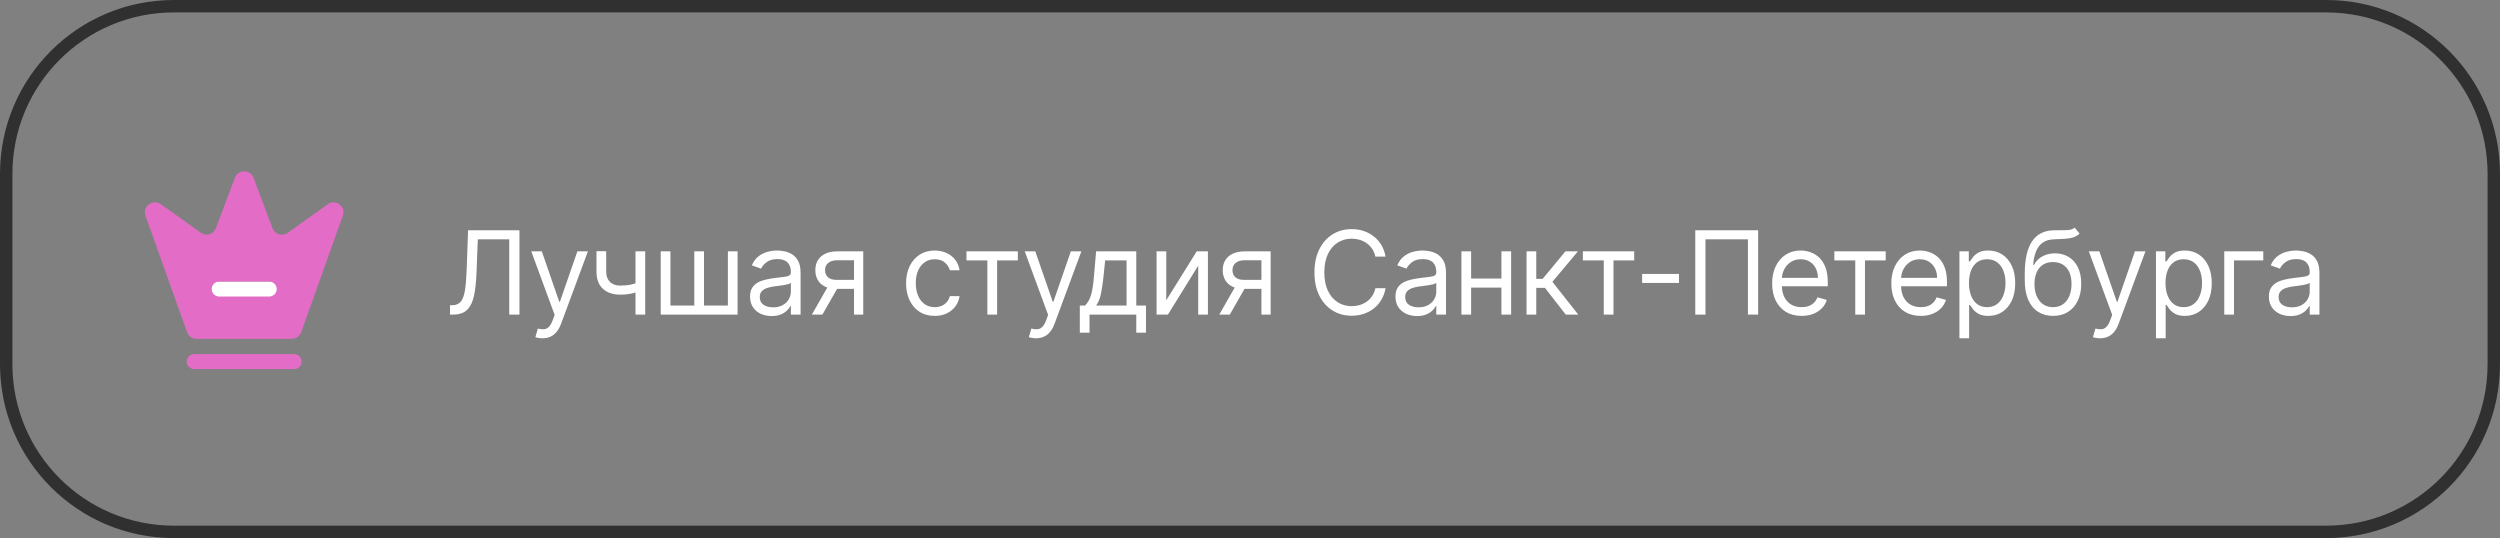
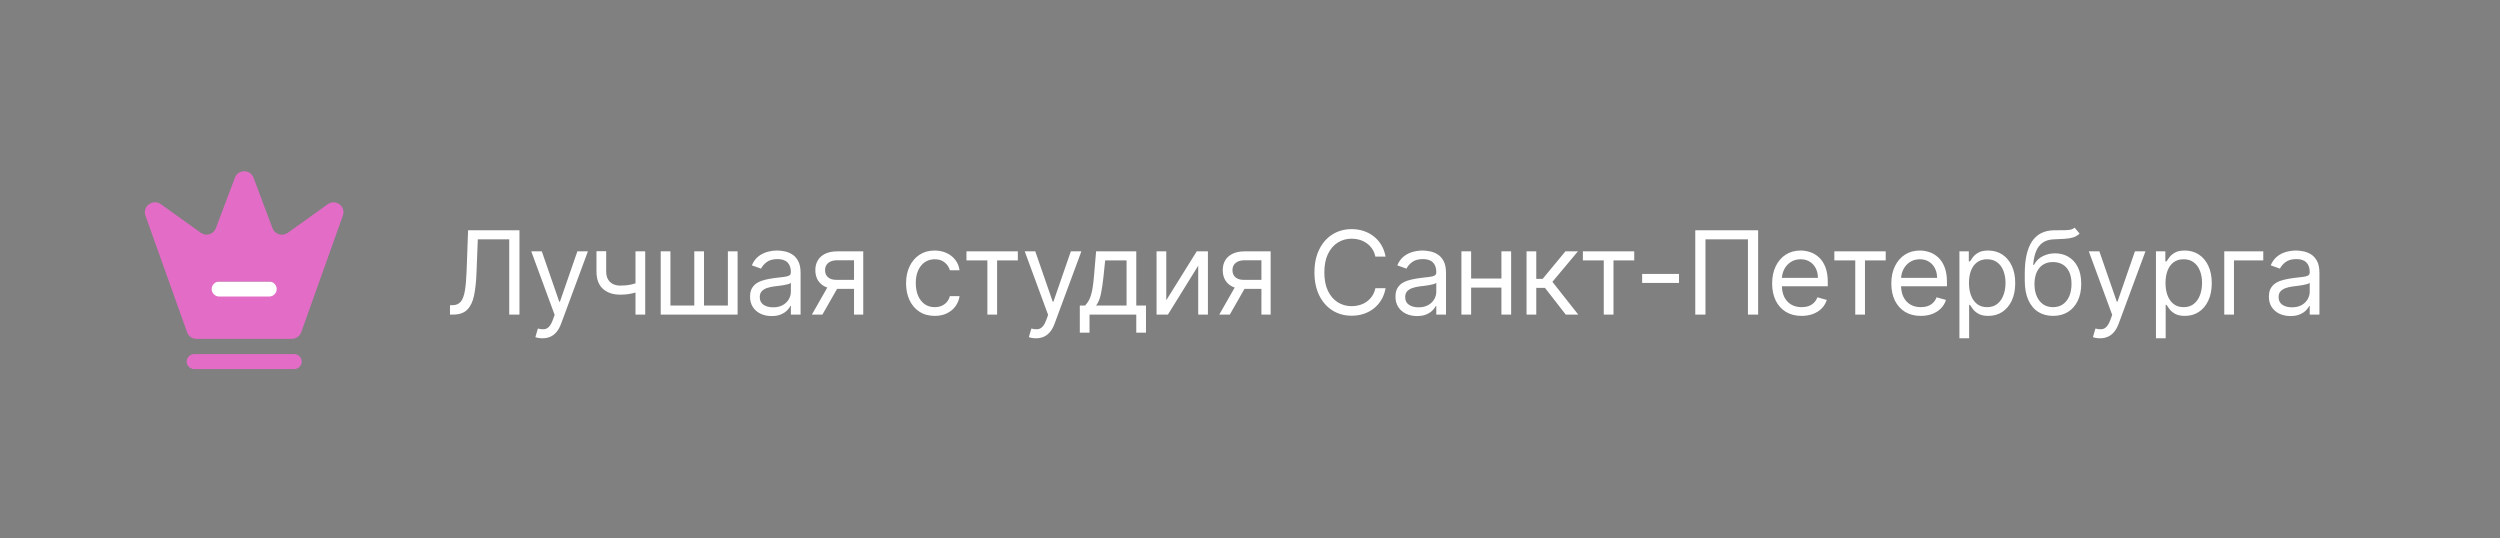
<svg xmlns="http://www.w3.org/2000/svg" width="302" height="65" viewBox="0 0 302 65" fill="none">
  <rect x="0" y="0" width="302" height="65" fill="#808080" stroke="none" />
-   <path d="M21 0.75H281C292.184 0.75 301.25 9.816 301.25 21V44C301.25 55.184 292.184 64.25 281 64.25H21C9.816 64.25 0.75 55.184 0.75 44V21C0.75 9.816 9.816 0.75 21 0.75Z" stroke="#303030" stroke-width="1.5" />
  <path d="M35.54 44.584H23.457C22.962 44.584 22.551 44.174 22.551 43.678C22.551 43.183 22.962 42.772 23.457 42.772H35.54C36.036 42.772 36.447 43.183 36.447 43.678C36.447 44.174 36.036 44.584 35.54 44.584Z" fill="#E26CC6" />
  <path d="M35.168 36H23.863C23.4 36 23.016 35.547 23.016 35C23.016 34.453 23.4 34 23.863 34H35.168C35.631 34 36.016 34.453 36.016 35C36.016 35.547 35.631 36 35.168 36Z" fill="white" />
  <path d="M39.589 24.671L34.755 28.126C34.115 28.585 33.197 28.308 32.919 27.57L30.635 21.48C30.248 20.429 28.762 20.429 28.375 21.48L26.079 27.558C25.802 28.308 24.895 28.585 24.255 28.114L19.422 24.658C18.455 23.982 17.174 24.936 17.573 26.06L22.599 40.137C22.769 40.62 23.228 40.935 23.735 40.935H35.251C35.758 40.935 36.217 40.608 36.386 40.137L41.413 26.06C41.824 24.936 40.543 23.982 39.589 24.671ZM32.52 35.823H26.478C25.983 35.823 25.572 35.413 25.572 34.917C25.572 34.422 25.983 34.011 26.478 34.011H32.52C33.015 34.011 33.426 34.422 33.426 34.917C33.426 35.413 33.015 35.823 32.52 35.823Z" fill="#E26CC6" />
  <path d="M54.358 38V36.867H54.656C55.081 36.867 55.41 36.731 55.646 36.459C55.881 36.187 56.05 35.748 56.153 35.141C56.259 34.535 56.33 33.731 56.367 32.73L56.545 27.818H62.75V38H61.517V28.912H57.719L57.56 32.969C57.52 34.036 57.422 34.944 57.266 35.693C57.111 36.442 56.837 37.014 56.446 37.408C56.055 37.803 55.485 38 54.736 38H54.358ZM65.53 40.864C65.331 40.864 65.154 40.847 64.998 40.814C64.842 40.784 64.735 40.754 64.675 40.724L64.973 39.69C65.258 39.763 65.51 39.79 65.729 39.77C65.948 39.75 66.141 39.652 66.311 39.477C66.483 39.304 66.64 39.024 66.783 38.636L67.002 38.04L64.178 30.364H65.451L67.558 36.449H67.638L69.746 30.364H71.019L67.777 39.114C67.631 39.508 67.451 39.834 67.235 40.093C67.02 40.355 66.77 40.549 66.485 40.675C66.203 40.801 65.885 40.864 65.53 40.864ZM77.941 30.364V38H76.768V30.364H77.941ZM77.484 34.003V35.097C77.219 35.196 76.955 35.284 76.693 35.36C76.431 35.433 76.156 35.491 75.868 35.534C75.58 35.574 75.263 35.594 74.918 35.594C74.053 35.594 73.359 35.36 72.835 34.893C72.315 34.425 72.055 33.724 72.055 32.79V30.344H73.228V32.79C73.228 33.181 73.303 33.502 73.452 33.754C73.601 34.006 73.803 34.193 74.058 34.316C74.314 34.439 74.6 34.5 74.918 34.5C75.416 34.5 75.865 34.455 76.266 34.366C76.67 34.273 77.076 34.152 77.484 34.003ZM79.814 30.364H80.987V36.906H83.871V30.364H85.044V36.906H87.928V30.364H89.101V38H79.814V30.364ZM93.211 38.179C92.727 38.179 92.288 38.088 91.893 37.906C91.499 37.72 91.186 37.453 90.954 37.105C90.722 36.754 90.606 36.33 90.606 35.832C90.606 35.395 90.692 35.04 90.864 34.769C91.037 34.493 91.267 34.278 91.555 34.122C91.844 33.966 92.162 33.85 92.51 33.774C92.861 33.695 93.214 33.632 93.569 33.585C94.033 33.526 94.409 33.481 94.697 33.451C94.989 33.418 95.201 33.363 95.334 33.287C95.469 33.211 95.537 33.078 95.537 32.889V32.849C95.537 32.359 95.403 31.978 95.135 31.706C94.87 31.434 94.467 31.298 93.927 31.298C93.367 31.298 92.927 31.421 92.609 31.666C92.291 31.912 92.067 32.173 91.938 32.452L90.824 32.054C91.023 31.59 91.288 31.229 91.62 30.97C91.955 30.708 92.319 30.526 92.714 30.423C93.111 30.317 93.502 30.264 93.887 30.264C94.132 30.264 94.414 30.294 94.732 30.354C95.054 30.41 95.364 30.528 95.662 30.707C95.963 30.886 96.214 31.156 96.412 31.517C96.611 31.878 96.711 32.362 96.711 32.969V38H95.537V36.966H95.478C95.398 37.132 95.266 37.309 95.08 37.498C94.894 37.687 94.648 37.847 94.339 37.98C94.031 38.113 93.655 38.179 93.211 38.179ZM93.39 37.125C93.854 37.125 94.245 37.034 94.563 36.852C94.885 36.669 95.126 36.434 95.289 36.146C95.455 35.857 95.537 35.554 95.537 35.236V34.162C95.488 34.222 95.378 34.276 95.209 34.326C95.044 34.372 94.851 34.414 94.633 34.45C94.417 34.483 94.207 34.513 94.001 34.54C93.799 34.563 93.635 34.583 93.509 34.599C93.204 34.639 92.919 34.704 92.654 34.793C92.392 34.88 92.18 35.01 92.018 35.186C91.859 35.358 91.779 35.594 91.779 35.892C91.779 36.3 91.93 36.608 92.231 36.817C92.536 37.022 92.922 37.125 93.39 37.125ZM103.166 38V31.438H101.138C100.68 31.438 100.321 31.544 100.059 31.756C99.797 31.968 99.666 32.26 99.666 32.631C99.666 32.995 99.784 33.282 100.019 33.491C100.258 33.7 100.584 33.804 100.998 33.804H103.464V34.898H100.998C100.481 34.898 100.036 34.807 99.661 34.624C99.287 34.442 98.998 34.182 98.796 33.844C98.594 33.502 98.493 33.098 98.493 32.631C98.493 32.16 98.599 31.756 98.811 31.418C99.023 31.079 99.326 30.819 99.721 30.637C100.118 30.455 100.591 30.364 101.138 30.364H104.28V38H103.166ZM98.075 38L100.243 34.202H101.515L99.348 38H98.075ZM112.913 38.159C112.197 38.159 111.581 37.99 111.064 37.652C110.547 37.314 110.149 36.848 109.871 36.255C109.592 35.662 109.453 34.984 109.453 34.222C109.453 33.446 109.596 32.762 109.881 32.168C110.169 31.572 110.57 31.106 111.084 30.771C111.601 30.433 112.204 30.264 112.894 30.264C113.43 30.264 113.914 30.364 114.345 30.562C114.776 30.761 115.129 31.04 115.404 31.398C115.679 31.756 115.85 32.173 115.916 32.651H114.743C114.653 32.303 114.455 31.994 114.146 31.726C113.841 31.454 113.43 31.318 112.913 31.318C112.456 31.318 112.055 31.438 111.71 31.676C111.369 31.912 111.102 32.245 110.91 32.675C110.721 33.103 110.626 33.605 110.626 34.182C110.626 34.772 110.719 35.285 110.905 35.723C111.094 36.16 111.359 36.5 111.7 36.742C112.045 36.984 112.449 37.105 112.913 37.105C113.218 37.105 113.495 37.052 113.744 36.946C113.992 36.84 114.203 36.688 114.375 36.489C114.547 36.29 114.67 36.051 114.743 35.773H115.916C115.85 36.224 115.686 36.63 115.424 36.991C115.166 37.349 114.822 37.634 114.395 37.846C113.971 38.055 113.477 38.159 112.913 38.159ZM116.75 31.457V30.364H122.954V31.457H120.449V38H119.275V31.457H116.75ZM125.142 40.864C124.943 40.864 124.765 40.847 124.61 40.814C124.454 40.784 124.346 40.754 124.286 40.724L124.585 39.69C124.87 39.763 125.122 39.79 125.34 39.77C125.559 39.75 125.753 39.652 125.922 39.477C126.094 39.304 126.252 39.024 126.394 38.636L126.613 38.04L123.789 30.364H125.062L127.17 36.449H127.25L129.357 30.364H130.63L127.389 39.114C127.243 39.508 127.062 39.834 126.847 40.093C126.631 40.355 126.381 40.549 126.096 40.675C125.814 40.801 125.496 40.864 125.142 40.864ZM130.441 40.188V36.906H131.077C131.233 36.744 131.367 36.568 131.48 36.379C131.593 36.19 131.69 35.967 131.773 35.708C131.86 35.446 131.932 35.128 131.992 34.754C132.052 34.376 132.105 33.92 132.151 33.386L132.41 30.364H137.262V36.906H138.435V40.188H137.262V38H131.614V40.188H130.441ZM132.41 36.906H136.089V31.457H133.503L133.305 33.386C133.222 34.185 133.119 34.883 132.996 35.479C132.874 36.076 132.678 36.552 132.41 36.906ZM140.886 36.27L144.565 30.364H145.917V38H144.744V32.094L141.085 38H139.713V30.364H140.886V36.27ZM152.38 38V31.438H150.351C149.894 31.438 149.534 31.544 149.273 31.756C149.011 31.968 148.88 32.26 148.88 32.631C148.88 32.995 148.998 33.282 149.233 33.491C149.471 33.7 149.798 33.804 150.212 33.804H152.678V34.898H150.212C149.695 34.898 149.249 34.807 148.875 34.624C148.5 34.442 148.212 34.182 148.01 33.844C147.808 33.502 147.707 33.098 147.707 32.631C147.707 32.16 147.813 31.756 148.025 31.418C148.237 31.079 148.54 30.819 148.935 30.637C149.332 30.455 149.805 30.364 150.351 30.364H153.494V38H152.38ZM147.289 38L149.457 34.202H150.729L148.562 38H147.289ZM167.377 31H166.144C166.071 30.645 165.944 30.334 165.761 30.065C165.582 29.797 165.364 29.572 165.105 29.389C164.85 29.204 164.567 29.064 164.255 28.972C163.944 28.879 163.619 28.832 163.281 28.832C162.664 28.832 162.106 28.988 161.605 29.3C161.108 29.611 160.712 30.07 160.417 30.677C160.125 31.283 159.98 32.028 159.98 32.909C159.98 33.791 160.125 34.535 160.417 35.141C160.712 35.748 161.108 36.207 161.605 36.519C162.106 36.83 162.664 36.986 163.281 36.986C163.619 36.986 163.944 36.939 164.255 36.847C164.567 36.754 164.85 36.616 165.105 36.434C165.364 36.248 165.582 36.021 165.761 35.753C165.944 35.481 166.071 35.169 166.144 34.818H167.377C167.284 35.339 167.115 35.804 166.87 36.215C166.625 36.626 166.32 36.976 165.955 37.264C165.591 37.549 165.181 37.766 164.727 37.916C164.277 38.065 163.794 38.139 163.281 38.139C162.412 38.139 161.64 37.927 160.964 37.503C160.288 37.079 159.756 36.475 159.368 35.693C158.98 34.911 158.786 33.983 158.786 32.909C158.786 31.835 158.98 30.907 159.368 30.125C159.756 29.343 160.288 28.74 160.964 28.315C161.64 27.891 162.412 27.679 163.281 27.679C163.794 27.679 164.277 27.754 164.727 27.903C165.181 28.052 165.591 28.271 165.955 28.559C166.32 28.844 166.625 29.192 166.87 29.603C167.115 30.011 167.284 30.476 167.377 31ZM171.178 38.179C170.694 38.179 170.255 38.088 169.86 37.906C169.466 37.72 169.153 37.453 168.921 37.105C168.689 36.754 168.573 36.33 168.573 35.832C168.573 35.395 168.659 35.04 168.831 34.769C169.003 34.493 169.234 34.278 169.522 34.122C169.81 33.966 170.129 33.85 170.477 33.774C170.828 33.695 171.181 33.632 171.536 33.585C172 33.526 172.376 33.481 172.664 33.451C172.956 33.418 173.168 33.363 173.301 33.287C173.436 33.211 173.504 33.078 173.504 32.889V32.849C173.504 32.359 173.37 31.978 173.102 31.706C172.837 31.434 172.434 31.298 171.894 31.298C171.333 31.298 170.894 31.421 170.576 31.666C170.258 31.912 170.034 32.173 169.905 32.452L168.791 32.054C168.99 31.59 169.255 31.229 169.587 30.97C169.922 30.708 170.286 30.526 170.681 30.423C171.078 30.317 171.469 30.264 171.854 30.264C172.099 30.264 172.381 30.294 172.699 30.354C173.02 30.41 173.33 30.528 173.629 30.707C173.93 30.886 174.181 31.156 174.379 31.517C174.578 31.878 174.678 32.362 174.678 32.969V38H173.504V36.966H173.445C173.365 37.132 173.233 37.309 173.047 37.498C172.861 37.687 172.614 37.847 172.306 37.98C171.998 38.113 171.622 38.179 171.178 38.179ZM171.357 37.125C171.821 37.125 172.212 37.034 172.53 36.852C172.851 36.669 173.093 36.434 173.256 36.146C173.422 35.857 173.504 35.554 173.504 35.236V34.162C173.455 34.222 173.345 34.276 173.176 34.326C173.011 34.372 172.818 34.414 172.6 34.45C172.384 34.483 172.174 34.513 171.968 34.54C171.766 34.563 171.602 34.583 171.476 34.599C171.171 34.639 170.886 34.704 170.621 34.793C170.359 34.88 170.147 35.01 169.984 35.186C169.825 35.358 169.746 35.594 169.746 35.892C169.746 36.3 169.897 36.608 170.198 36.817C170.503 37.022 170.889 37.125 171.357 37.125ZM181.65 33.645V34.739H177.434V33.645H181.65ZM177.712 30.364V38H176.539V30.364H177.712ZM182.545 30.364V38H181.372V30.364H182.545ZM184.408 38V30.364H185.581V33.685H186.356L189.101 30.364H190.612L187.53 34.043L190.652 38H189.141L186.635 34.778H185.581V38H184.408ZM191.21 31.457V30.364H197.414V31.457H194.909V38H193.735V31.457H191.21ZM202.824 33.088V34.182H198.37V33.088H202.824ZM212.384 27.818V38H211.151V28.912H206.021V38H204.788V27.818H212.384ZM217.634 38.159C216.898 38.159 216.263 37.997 215.73 37.672C215.199 37.344 214.79 36.886 214.502 36.3C214.217 35.71 214.074 35.024 214.074 34.242C214.074 33.459 214.217 32.77 214.502 32.173C214.79 31.573 215.191 31.106 215.705 30.771C216.222 30.433 216.825 30.264 217.515 30.264C217.912 30.264 218.305 30.331 218.693 30.463C219.081 30.596 219.434 30.811 219.752 31.109C220.07 31.404 220.323 31.796 220.512 32.283C220.701 32.77 220.796 33.37 220.796 34.082V34.58H214.909V33.565H219.603C219.603 33.135 219.516 32.75 219.344 32.412C219.175 32.074 218.933 31.807 218.618 31.611C218.307 31.416 217.939 31.318 217.515 31.318C217.047 31.318 216.643 31.434 216.301 31.666C215.963 31.895 215.703 32.193 215.521 32.561C215.339 32.929 215.247 33.323 215.247 33.744V34.42C215.247 34.997 215.347 35.486 215.546 35.887C215.748 36.285 216.028 36.588 216.386 36.797C216.744 37.002 217.16 37.105 217.634 37.105C217.942 37.105 218.22 37.062 218.469 36.976C218.721 36.886 218.938 36.754 219.12 36.578C219.303 36.399 219.444 36.177 219.543 35.912L220.676 36.23C220.557 36.615 220.357 36.953 220.075 37.244C219.793 37.533 219.445 37.758 219.031 37.92C218.617 38.08 218.151 38.159 217.634 38.159ZM221.59 31.457V30.364H227.794V31.457H225.289V38H224.115V31.457H221.59ZM232.031 38.159C231.295 38.159 230.66 37.997 230.127 37.672C229.596 37.344 229.187 36.886 228.899 36.3C228.614 35.71 228.471 35.024 228.471 34.242C228.471 33.459 228.614 32.77 228.899 32.173C229.187 31.573 229.588 31.106 230.102 30.771C230.619 30.433 231.222 30.264 231.912 30.264C232.309 30.264 232.702 30.331 233.09 30.463C233.478 30.596 233.831 30.811 234.149 31.109C234.467 31.404 234.721 31.796 234.909 32.283C235.098 32.77 235.193 33.37 235.193 34.082V34.58H229.306V33.565H234C234 33.135 233.913 32.75 233.741 32.412C233.572 32.074 233.33 31.807 233.015 31.611C232.704 31.416 232.336 31.318 231.912 31.318C231.444 31.318 231.04 31.434 230.698 31.666C230.36 31.895 230.1 32.193 229.918 32.561C229.736 32.929 229.645 33.323 229.645 33.744V34.42C229.645 34.997 229.744 35.486 229.943 35.887C230.145 36.285 230.425 36.588 230.783 36.797C231.141 37.002 231.557 37.105 232.031 37.105C232.339 37.105 232.618 37.062 232.866 36.976C233.118 36.886 233.335 36.754 233.517 36.578C233.7 36.399 233.841 36.177 233.94 35.912L235.073 36.23C234.954 36.615 234.754 36.953 234.472 37.244C234.19 37.533 233.842 37.758 233.428 37.92C233.014 38.08 232.548 38.159 232.031 38.159ZM236.698 40.864V30.364H237.831V31.577H237.97C238.057 31.444 238.176 31.275 238.328 31.07C238.484 30.861 238.706 30.675 238.994 30.513C239.286 30.347 239.681 30.264 240.178 30.264C240.821 30.264 241.387 30.425 241.878 30.746C242.369 31.068 242.751 31.524 243.026 32.114C243.302 32.704 243.439 33.4 243.439 34.202C243.439 35.01 243.302 35.711 243.026 36.305C242.751 36.895 242.37 37.352 241.883 37.677C241.396 37.998 240.834 38.159 240.198 38.159C239.707 38.159 239.314 38.078 239.019 37.916C238.724 37.75 238.497 37.562 238.338 37.354C238.179 37.142 238.057 36.966 237.97 36.827H237.871V40.864H236.698ZM237.851 34.182C237.851 34.758 237.936 35.267 238.105 35.708C238.274 36.146 238.521 36.489 238.845 36.737C239.17 36.983 239.568 37.105 240.039 37.105C240.529 37.105 240.938 36.976 241.267 36.717C241.598 36.456 241.847 36.104 242.012 35.663C242.181 35.219 242.266 34.725 242.266 34.182C242.266 33.645 242.183 33.161 242.017 32.73C241.855 32.296 241.608 31.953 241.276 31.701C240.948 31.446 240.536 31.318 240.039 31.318C239.561 31.318 239.16 31.439 238.835 31.681C238.511 31.92 238.265 32.255 238.1 32.685C237.934 33.113 237.851 33.612 237.851 34.182ZM250.616 27.5L251.213 28.216C250.981 28.441 250.713 28.599 250.408 28.688C250.103 28.778 249.758 28.832 249.374 28.852C248.989 28.872 248.562 28.892 248.091 28.912C247.561 28.932 247.121 29.061 246.773 29.3C246.425 29.538 246.157 29.883 245.968 30.334C245.779 30.785 245.658 31.338 245.605 31.994H245.705C245.963 31.517 246.321 31.166 246.778 30.94C247.236 30.715 247.726 30.602 248.25 30.602C248.847 30.602 249.384 30.741 249.861 31.02C250.338 31.298 250.716 31.711 250.994 32.258C251.273 32.805 251.412 33.479 251.412 34.281C251.412 35.08 251.269 35.769 250.984 36.349C250.703 36.929 250.307 37.377 249.796 37.692C249.289 38.003 248.694 38.159 248.011 38.159C247.329 38.159 246.73 37.998 246.217 37.677C245.703 37.352 245.304 36.871 245.018 36.235C244.733 35.595 244.591 34.805 244.591 33.864V33.048C244.591 31.348 244.879 30.059 245.456 29.18C246.036 28.302 246.908 27.848 248.071 27.818C248.482 27.805 248.848 27.802 249.17 27.808C249.491 27.815 249.771 27.8 250.01 27.764C250.249 27.727 250.451 27.639 250.616 27.5ZM248.011 37.105C248.472 37.105 248.868 36.989 249.2 36.757C249.534 36.525 249.791 36.199 249.97 35.778C250.149 35.353 250.239 34.855 250.239 34.281C250.239 33.724 250.147 33.251 249.965 32.859C249.786 32.468 249.529 32.17 249.195 31.965C248.86 31.759 248.459 31.656 247.991 31.656C247.65 31.656 247.344 31.714 247.072 31.83C246.8 31.946 246.568 32.117 246.376 32.342C246.183 32.568 246.034 32.843 245.928 33.168C245.826 33.492 245.771 33.864 245.764 34.281C245.764 35.136 245.965 35.821 246.366 36.334C246.767 36.848 247.315 37.105 248.011 37.105ZM253.682 40.864C253.483 40.864 253.306 40.847 253.15 40.814C252.995 40.784 252.887 40.754 252.827 40.724L253.126 39.69C253.411 39.763 253.662 39.79 253.881 39.77C254.1 39.75 254.294 39.652 254.463 39.477C254.635 39.304 254.793 39.024 254.935 38.636L255.154 38.04L252.33 30.364H253.603L255.711 36.449H255.79L257.898 30.364H259.171L255.93 39.114C255.784 39.508 255.603 39.834 255.388 40.093C255.172 40.355 254.922 40.549 254.637 40.675C254.355 40.801 254.037 40.864 253.682 40.864ZM260.44 40.864V30.364H261.573V31.577H261.712C261.799 31.444 261.918 31.275 262.07 31.07C262.226 30.861 262.448 30.675 262.737 30.513C263.028 30.347 263.423 30.264 263.92 30.264C264.563 30.264 265.13 30.425 265.62 30.746C266.111 31.068 266.493 31.524 266.768 32.114C267.044 32.704 267.181 33.4 267.181 34.202C267.181 35.01 267.044 35.711 266.768 36.305C266.493 36.895 266.112 37.352 265.625 37.677C265.138 37.998 264.576 38.159 263.94 38.159C263.449 38.159 263.056 38.078 262.761 37.916C262.466 37.75 262.239 37.562 262.08 37.354C261.921 37.142 261.799 36.966 261.712 36.827H261.613V40.864H260.44ZM261.593 34.182C261.593 34.758 261.678 35.267 261.847 35.708C262.016 36.146 262.263 36.489 262.587 36.737C262.912 36.983 263.31 37.105 263.781 37.105C264.271 37.105 264.68 36.976 265.009 36.717C265.34 36.456 265.589 36.104 265.754 35.663C265.923 35.219 266.008 34.725 266.008 34.182C266.008 33.645 265.925 33.161 265.759 32.73C265.597 32.296 265.35 31.953 265.018 31.701C264.69 31.446 264.278 31.318 263.781 31.318C263.303 31.318 262.902 31.439 262.577 31.681C262.253 31.92 262.007 32.255 261.842 32.685C261.676 33.113 261.593 33.612 261.593 34.182ZM273.404 30.364V31.457H269.864V38H268.691V30.364H273.404ZM276.687 38.179C276.203 38.179 275.764 38.088 275.37 37.906C274.975 37.72 274.662 37.453 274.43 37.105C274.198 36.754 274.082 36.33 274.082 35.832C274.082 35.395 274.168 35.04 274.341 34.769C274.513 34.493 274.743 34.278 275.032 34.122C275.32 33.966 275.638 33.85 275.986 33.774C276.338 33.695 276.691 33.632 277.045 33.585C277.509 33.526 277.886 33.481 278.174 33.451C278.466 33.418 278.678 33.363 278.81 33.287C278.946 33.211 279.014 33.078 279.014 32.889V32.849C279.014 32.359 278.88 31.978 278.611 31.706C278.346 31.434 277.944 31.298 277.403 31.298C276.843 31.298 276.404 31.421 276.086 31.666C275.768 31.912 275.544 32.173 275.415 32.452L274.301 32.054C274.5 31.59 274.765 31.229 275.096 30.97C275.431 30.708 275.796 30.526 276.19 30.423C276.588 30.317 276.979 30.264 277.363 30.264C277.609 30.264 277.89 30.294 278.209 30.354C278.53 30.41 278.84 30.528 279.138 30.707C279.44 30.886 279.69 31.156 279.889 31.517C280.088 31.878 280.187 32.362 280.187 32.969V38H279.014V36.966H278.954C278.875 37.132 278.742 37.309 278.557 37.498C278.371 37.687 278.124 37.847 277.816 37.98C277.508 38.113 277.131 38.179 276.687 38.179ZM276.866 37.125C277.33 37.125 277.721 37.034 278.04 36.852C278.361 36.669 278.603 36.434 278.765 36.146C278.931 35.857 279.014 35.554 279.014 35.236V34.162C278.964 34.222 278.855 34.276 278.686 34.326C278.52 34.372 278.328 34.414 278.109 34.45C277.894 34.483 277.683 34.513 277.478 34.54C277.276 34.563 277.112 34.583 276.986 34.599C276.681 34.639 276.396 34.704 276.131 34.793C275.869 34.88 275.657 35.01 275.494 35.186C275.335 35.358 275.256 35.594 275.256 35.892C275.256 36.3 275.406 36.608 275.708 36.817C276.013 37.022 276.399 37.125 276.866 37.125Z" fill="white" />
</svg>